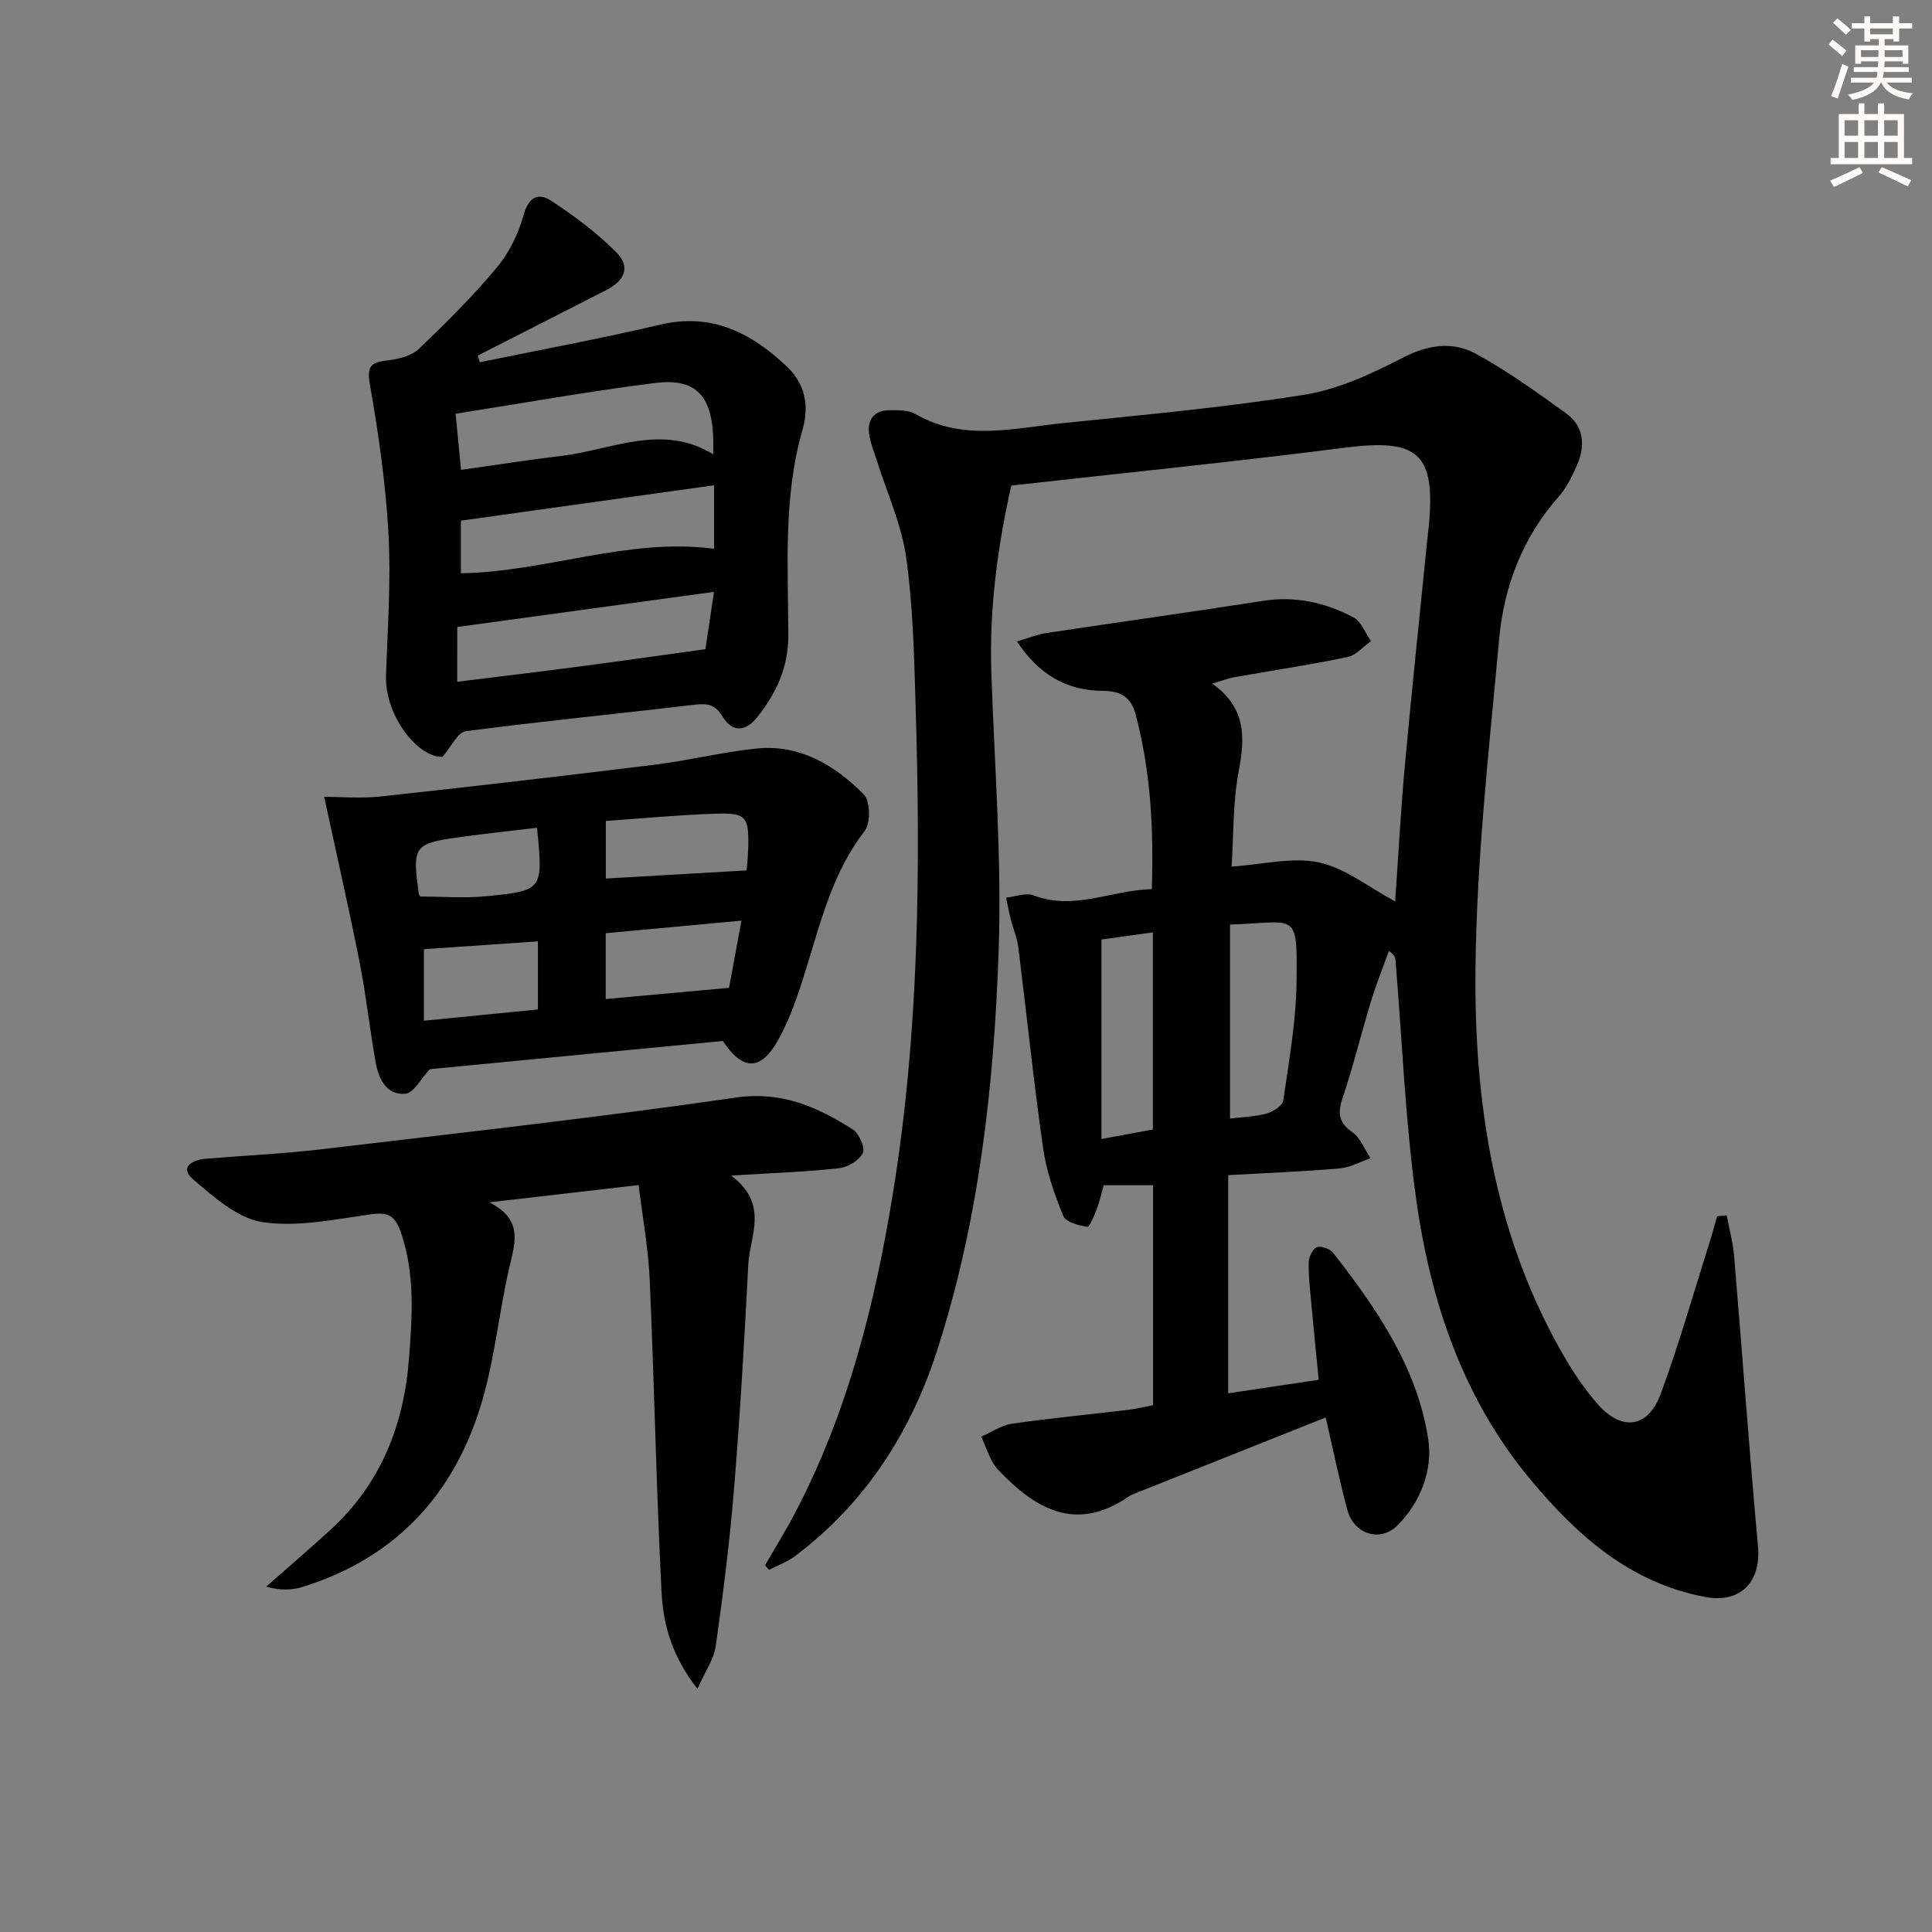
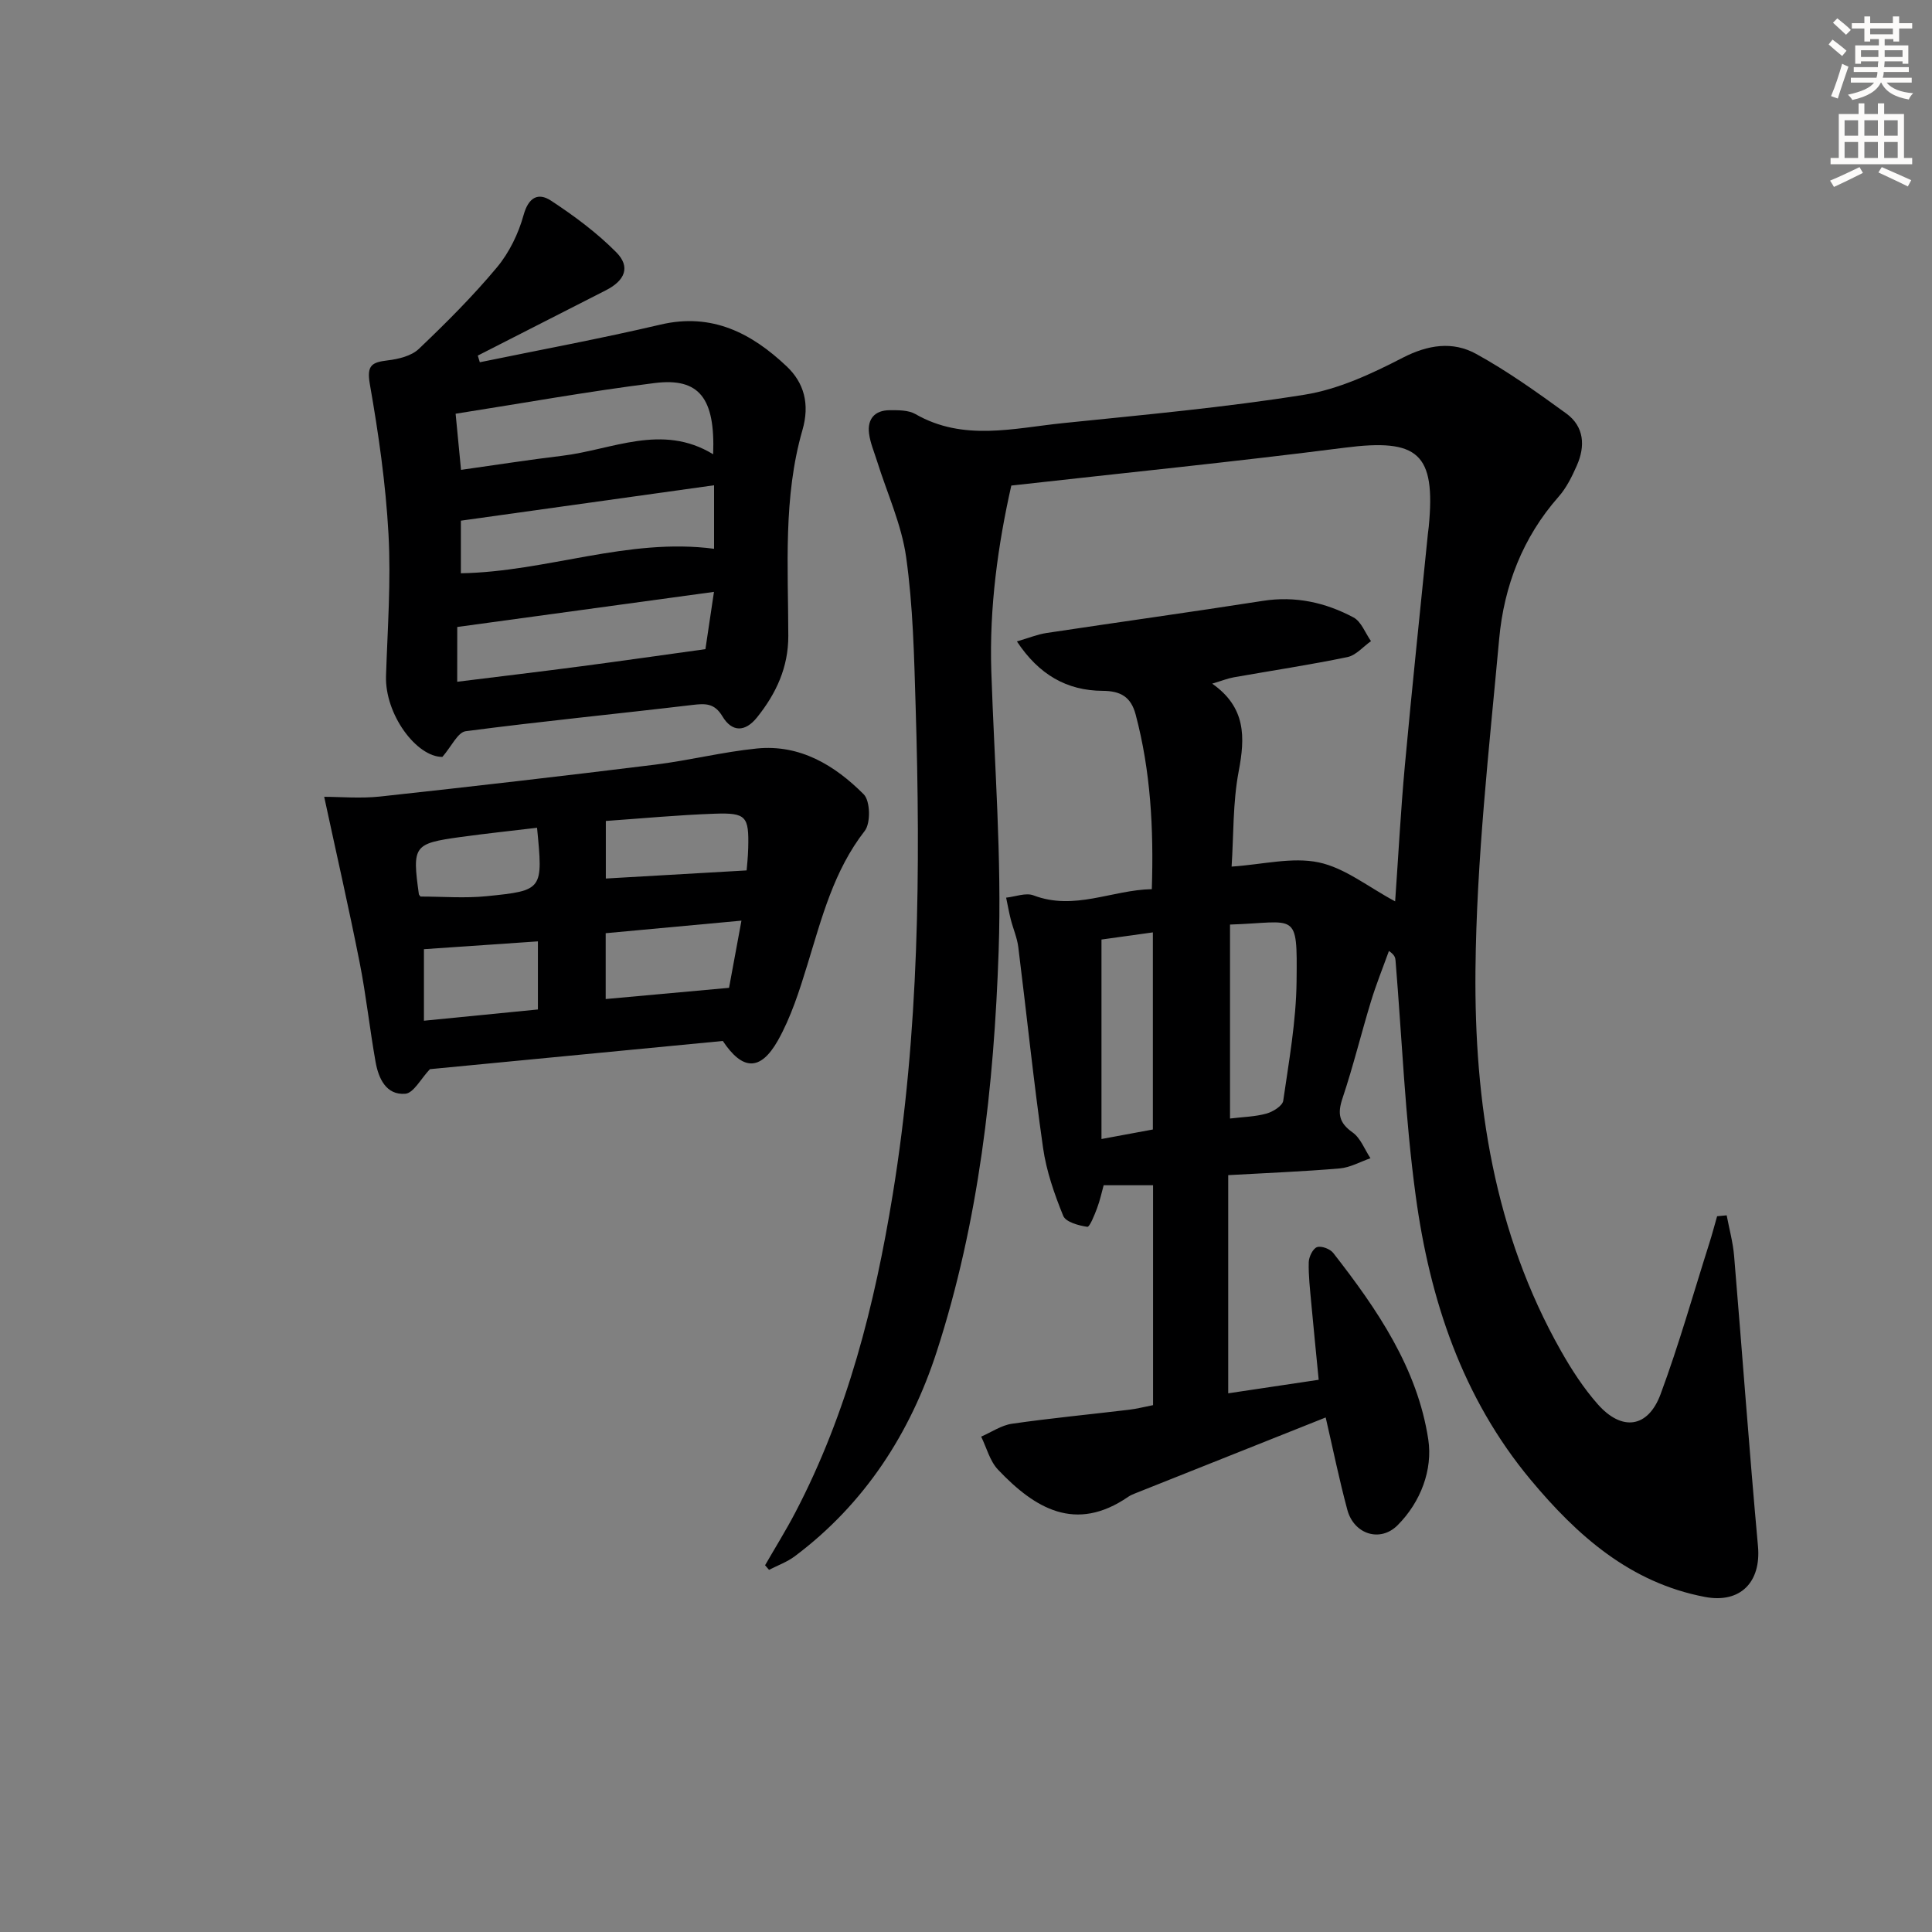
<svg xmlns="http://www.w3.org/2000/svg" enable-background="new 0 0 400 400" viewBox="0 0 400 400">
  <rect x="0" y="0" width="400" height="400" fill="#808080" stroke="none" />
  <g fill="#000001">
    <path d="m357.49 251.62c.53 2.8 1.3 5.59 1.54 8.42 1.68 20.02 3.12 40.07 4.94 60.08.68 7.44-3.65 11.9-10.97 10.51-15.5-2.93-26.49-12.73-36.09-24.25-14.18-17.01-20.9-37.36-23.81-58.85-2.19-16.11-2.83-32.44-4.17-48.67-.05-.57-.15-1.14-1.37-1.97-1.25 3.47-2.64 6.9-3.71 10.42-2.03 6.66-3.68 13.45-5.89 20.05-1.06 3.15-.78 5.08 2.07 7.09 1.66 1.17 2.5 3.53 3.71 5.35-2.12.73-4.2 1.93-6.37 2.11-7.59.65-15.21.94-23.08 1.39v45.17c6.13-.92 12.1-1.81 18.73-2.8-.53-5.46-1.06-10.68-1.54-15.91-.25-2.81-.59-5.63-.52-8.43.03-1.11.85-2.81 1.71-3.12.89-.32 2.72.36 3.37 1.21 9.05 11.6 17.42 23.8 19.67 38.61.94 6.21-1.52 12.91-6.35 17.75-3.59 3.61-9.04 1.9-10.41-3.19-1.67-6.21-2.96-12.52-4.48-19.12-13.39 5.33-26.46 10.54-39.53 15.75-.46.18-.93.39-1.34.67-10.94 7.52-19.37 2.4-26.97-5.61-1.69-1.78-2.36-4.53-3.49-6.84 2.12-.92 4.17-2.35 6.38-2.67 8.05-1.16 16.17-1.93 24.25-2.9 1.62-.19 3.22-.61 4.96-.95 0-15.22 0-30.18 0-45.53-3.3 0-6.53 0-10.23 0-.39 1.4-.75 3.13-1.37 4.77-.53 1.41-1.53 3.91-2.01 3.84-1.79-.26-4.46-.98-4.99-2.27-1.84-4.53-3.5-9.29-4.18-14.11-1.97-13.8-3.39-27.67-5.12-41.51-.24-1.95-1.07-3.82-1.56-5.75-.38-1.49-.64-3.01-.96-4.51 1.9-.2 4.07-1.08 5.67-.47 8.47 3.22 16.2-1.12 24.49-1.29.41-12.63-.25-24.5-3.35-36.17-.97-3.63-3.09-4.87-6.83-4.89-7.41-.04-13.19-3.34-17.75-10.23 2.47-.72 4.28-1.47 6.16-1.75 14.92-2.25 29.87-4.32 44.78-6.65 6.72-1.05 12.94.34 18.74 3.43 1.62.86 2.44 3.23 3.63 4.91-1.62 1.14-3.1 2.93-4.87 3.3-7.8 1.62-15.69 2.8-23.54 4.19-1.23.22-2.42.7-4.47 1.31 7.02 4.93 6.83 11.11 5.49 18.14-1.23 6.45-1.04 13.18-1.47 19.74 6.43-.43 12.53-2.03 18.04-.87 5.42 1.14 10.24 5.09 15.82 8.07.66-9.35 1.15-18.69 2-28 1.47-16.05 3.17-32.07 4.78-48.1.05-.5.13-.99.18-1.49 1.46-15.21-2.2-18.29-17.4-16.34-22.72 2.91-45.51 5.2-69.03 7.84-2.73 12.11-4.58 25.14-4.14 38.48.64 19.28 2.18 38.6 1.52 57.84-.96 28.08-4.1 56.08-12.81 82.96-5.46 16.87-14.91 31.54-29.4 42.4-1.59 1.19-3.54 1.89-5.33 2.81-.27-.32-.55-.64-.82-.95 2.1-3.65 4.33-7.23 6.28-10.96 10.81-20.69 16.42-42.93 20.16-65.86 5.47-33.54 5.76-67.26 4.73-101.05-.31-10.29-.53-20.66-1.96-30.83-.95-6.79-3.96-13.28-6.03-19.91-.59-1.89-1.4-3.75-1.65-5.69-.39-3.01 1.17-4.83 4.25-4.84 1.8-.01 3.88-.04 5.35.8 9.93 5.7 20.33 2.92 30.58 1.87 16.69-1.72 33.43-3.23 49.98-5.88 7.02-1.12 13.91-4.34 20.32-7.65 5.26-2.71 10.35-3.46 15.19-.81 6.52 3.58 12.63 7.96 18.67 12.34 3.74 2.72 3.98 6.77 2.19 10.8-1 2.26-2.14 4.6-3.76 6.43-7.45 8.44-11.31 18.52-12.31 29.42-2.09 22.83-4.69 45.7-4.91 68.58-.26 27.4 3.84 54.37 17.69 78.84 2.2 3.89 4.68 7.72 7.62 11.05 5 5.67 10.42 4.94 13.02-2.08 3.8-10.25 6.77-20.8 10.08-31.22.59-1.85 1.08-3.74 1.62-5.61.65-.06 1.31-.13 1.98-.19zm-102.83-60.2v40.16c2.67-.33 5.2-.37 7.56-1.03 1.34-.37 3.31-1.6 3.46-2.66 1.18-8.2 2.67-16.44 2.76-24.68.17-14.86.03-12.22-13.78-11.79zm-15.97 42.43c0-14 0-27.23 0-40.81-3.96.55-7.62 1.06-10.64 1.48v41.3c4.14-.76 7.33-1.35 10.64-1.97z" />
    <path d="m99.34 75c12.48-2.57 25.03-4.89 37.43-7.8 10.65-2.5 18.85 1.8 26.08 8.63 3.63 3.42 4.84 7.82 3.29 13.2-4.02 13.94-2.95 28.35-2.93 42.63.01 6.52-2.51 11.91-6.45 16.84-2.5 3.13-5.22 3.1-7.19-.19-1.64-2.74-3.51-2.68-6.2-2.36-15.65 1.86-31.33 3.39-46.95 5.44-1.65.22-2.95 3.16-4.83 5.32-5.35.03-11.93-8.81-11.67-16.78.32-9.8 1.05-19.64.51-29.4-.57-10.38-2.06-20.75-3.86-31.01-.69-3.96.46-4.51 3.72-4.91 2.23-.27 4.88-.91 6.41-2.36 5.65-5.38 11.2-10.92 16.19-16.9 2.55-3.06 4.46-7 5.52-10.85 1.03-3.7 3.05-4.66 5.63-2.98 4.81 3.15 9.52 6.64 13.55 10.71 2.99 3.01 1.83 5.84-2.13 7.86-8.85 4.51-17.69 9.02-26.54 13.53.13.46.28.92.42 1.38zm-3.89 22.28c7.2-1.01 14.03-2.09 20.9-2.91 10.4-1.24 20.69-6.8 31.3-.32.44-11.62-2.87-15.89-12.07-14.75-13.75 1.72-27.4 4.19-41.25 6.36.35 3.69.68 7.12 1.12 11.62zm-.79 43.87c9.03-1.12 17.37-2.11 25.71-3.21 8.28-1.09 16.56-2.28 25.68-3.54.45-3.05 1.07-7.17 1.77-11.86-18.08 2.47-35.51 4.86-53.15 7.27-.01 3.17-.01 6.6-.01 11.34zm53.18-40.68c-17.8 2.49-35.11 4.91-52.42 7.33v10.89c17.81-.31 34.6-7.42 52.42-5.07 0-4.2 0-8.33 0-13.15z" />
-     <path d="m151.36 243.39c7.96 5.94 3.87 12.46 3.56 18.49-.79 15.44-1.68 30.88-2.94 46.29-.89 10.91-2.26 21.78-3.79 32.62-.38 2.71-2.18 5.22-3.78 8.86-5.29-6.71-7.1-13.31-7.44-19.96-1.1-21.59-1.5-43.22-2.46-64.83-.29-6.52-1.5-13-2.29-19.5-10.48 1.21-20 2.31-30.92 3.57 6.88 3.49 5.43 8.05 4.26 13.02-2.17 9.19-3.04 18.73-5.64 27.77-5.55 19.31-17.74 32.77-37.29 38.84-2.31.72-4.85.72-7.51-.07 4.47-3.94 9-7.81 13.38-11.83 10.37-9.51 15.14-21.7 16.18-35.42.67-8.73 1.28-17.49-1.68-26.09-1.15-3.33-2.51-4.25-6.06-3.76-7.51 1.03-15.29 2.73-22.59 1.63-5.17-.77-10.11-5.21-14.4-8.89-2.82-2.42-.22-3.97 2.54-4.21 8.12-.69 16.27-1.05 24.35-2.01 28.53-3.38 57.08-6.56 85.51-10.67 9.54-1.38 16.89 1.97 24.22 6.6 1.31.83 2.6 3.82 2.06 4.91-.75 1.53-3.14 2.92-4.97 3.12-6.75.76-13.58.98-22.3 1.52z" />
    <path d="m149.65 215.52c-20.77 2-41.08 3.96-60.64 5.84-1.89 1.99-3.38 4.96-5.1 5.09-3.96.32-5.54-3.17-6.15-6.58-1.22-6.84-1.95-13.78-3.3-20.59-2.2-11.13-4.73-22.19-7.34-34.31 3.3 0 7.5.38 11.6-.06 18.97-2.06 37.92-4.25 56.86-6.59 7.06-.87 14.02-2.64 21.1-3.35 8.95-.9 16.16 3.48 22.15 9.49 1.35 1.36 1.46 5.95.21 7.56-6.44 8.27-8.9 18.04-11.88 27.72-1.65 5.37-3.39 10.86-6.12 15.71-3.64 6.4-7.33 6.16-11.39.07zm-24.25-22.31v13.63c8.51-.77 16.7-1.52 25.54-2.32.73-3.93 1.6-8.67 2.57-13.91-9.83.91-18.76 1.73-28.11 2.6zm29.18-13c.06-.75.28-2.71.33-4.68.16-6.51-.4-7.29-6.95-7.06-7.54.26-15.07.98-22.53 1.5v11.92c9.64-.56 18.92-1.09 29.15-1.68zm-43.21 14.69c-8.13.56-15.7 1.08-23.6 1.62v14.81c8.1-.8 15.78-1.56 23.6-2.33 0-4.98 0-9.25 0-14.1zm-.18-23.52c-5.43.65-10.66 1.2-15.87 1.92-9.69 1.34-9.99 1.81-8.6 11.82.02.15.18.27.34.5 4.55 0 9.2.39 13.76-.08 11.64-1.17 11.62-1.32 10.37-14.16z" />
  </g>
  <path d="m378.6 9.2.8-1c.9.7 1.9 1.4 2.9 2.3l-.9 1.1c-1.1-.9-2-1.7-2.8-2.4zm.5 10.7c.9-2.1 1.6-4.3 2.3-6.7.4.2.8.4 1.3.6-.7 2.1-1.5 4.3-2.2 6.6zm.4-15.2.9-.9c1 .8 2 1.6 2.8 2.4l-1 1c-1-.9-1.9-1.8-2.7-2.5zm12.5-1.3h1.2v1.4h2.7v1.1h-2.7v2.7h-1.2v-.5h-1.8v1.3h4.9v3.8h-1.2v-.5h-3.7c0 .4-.1.9-.1 1.2h5.1v1h-5.2c0 .5-.1.9-.2 1.2h6v1h-5.2c1.1 1.3 2.9 2 5.5 2.2-.4.4-.7.8-.9 1.3-2.9-.5-4.8-1.6-5.7-3.5h-.1c-.8 1.7-2.7 2.9-5.9 3.6-.2-.4-.6-.8-.9-1.1 2.8-.6 4.6-1.4 5.4-2.5h-4.8v-1h5.3c.1-.3.2-.7.2-1.2h-4.9v-1h5c0-.4 0-.8.1-1.2h-3.6v.5h-1.2v-3.8h4.9v-1.3h-1.8v.5h-1.2v-2.7h-2.6v-1.1h2.6v-1.4h1.2v1.4h4.7v-1.4zm-6.7 8.4h3.6c0-.4 0-.9 0-1.4h-3.6zm1.9-4.7h4.7v-1.2h-4.7zm6.7 3.3h-3.7v1.4h3.7z" fill="#fcfbfa" />
  <path d="m384.7 21.4h1.3v2.2h2.8v-2.2h1.3v2.2h4.1v9.1h1.7v1.3h-16.9v-1.3h1.7v-9.1h4.1v-2.2zm.3 13.2.7 1.2c-1.8.9-3.8 1.9-6 2.9-.2-.4-.5-.8-.8-1.3 2.4-1 4.4-2 6.1-2.8zm-3.1-6.5h2.8v-3.2h-2.8zm0 4.6h2.8v-3.3h-2.8zm4.1-4.6h2.8v-3.2h-2.8zm0 4.6h2.8v-3.3h-2.8zm3.6 1.9c2.1.9 4.1 1.8 6.1 2.7l-.7 1.3c-2.2-1.1-4.2-2-6.1-2.9zm3.3-9.7h-2.8v3.2h2.8zm-2.8 7.8h2.8v-3.3h-2.8z" fill="#fcfbfa" />
</svg>